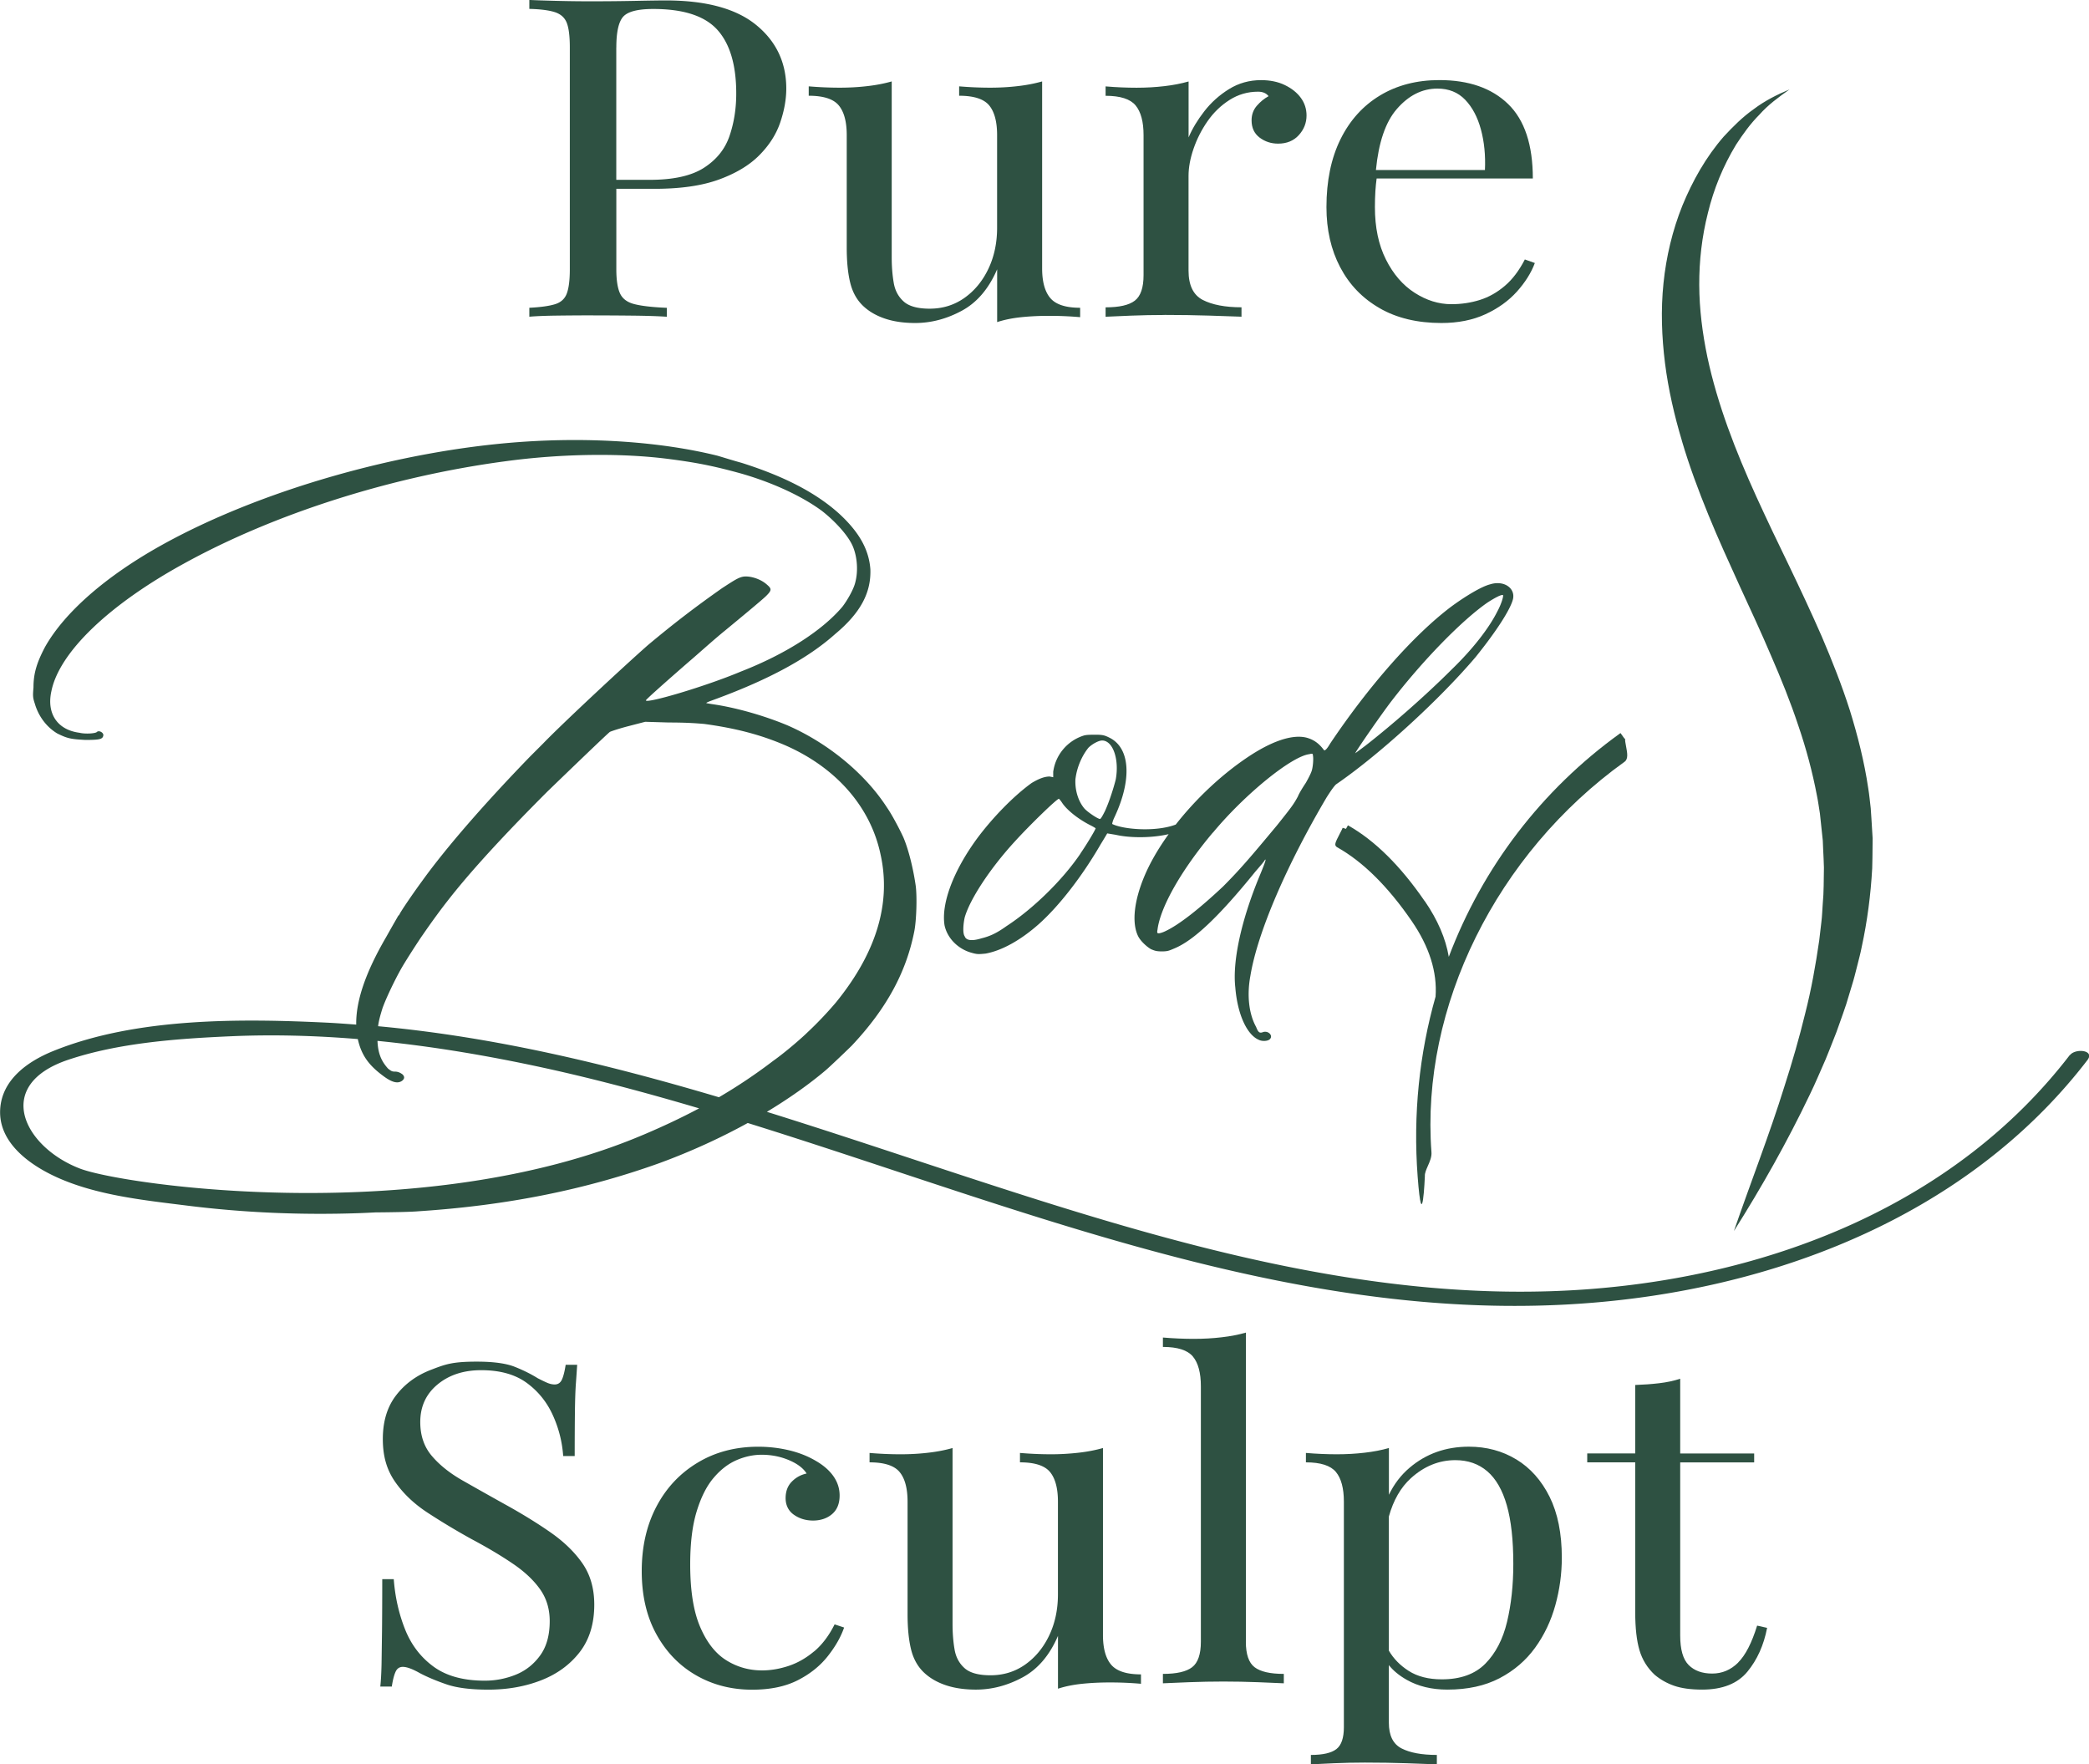
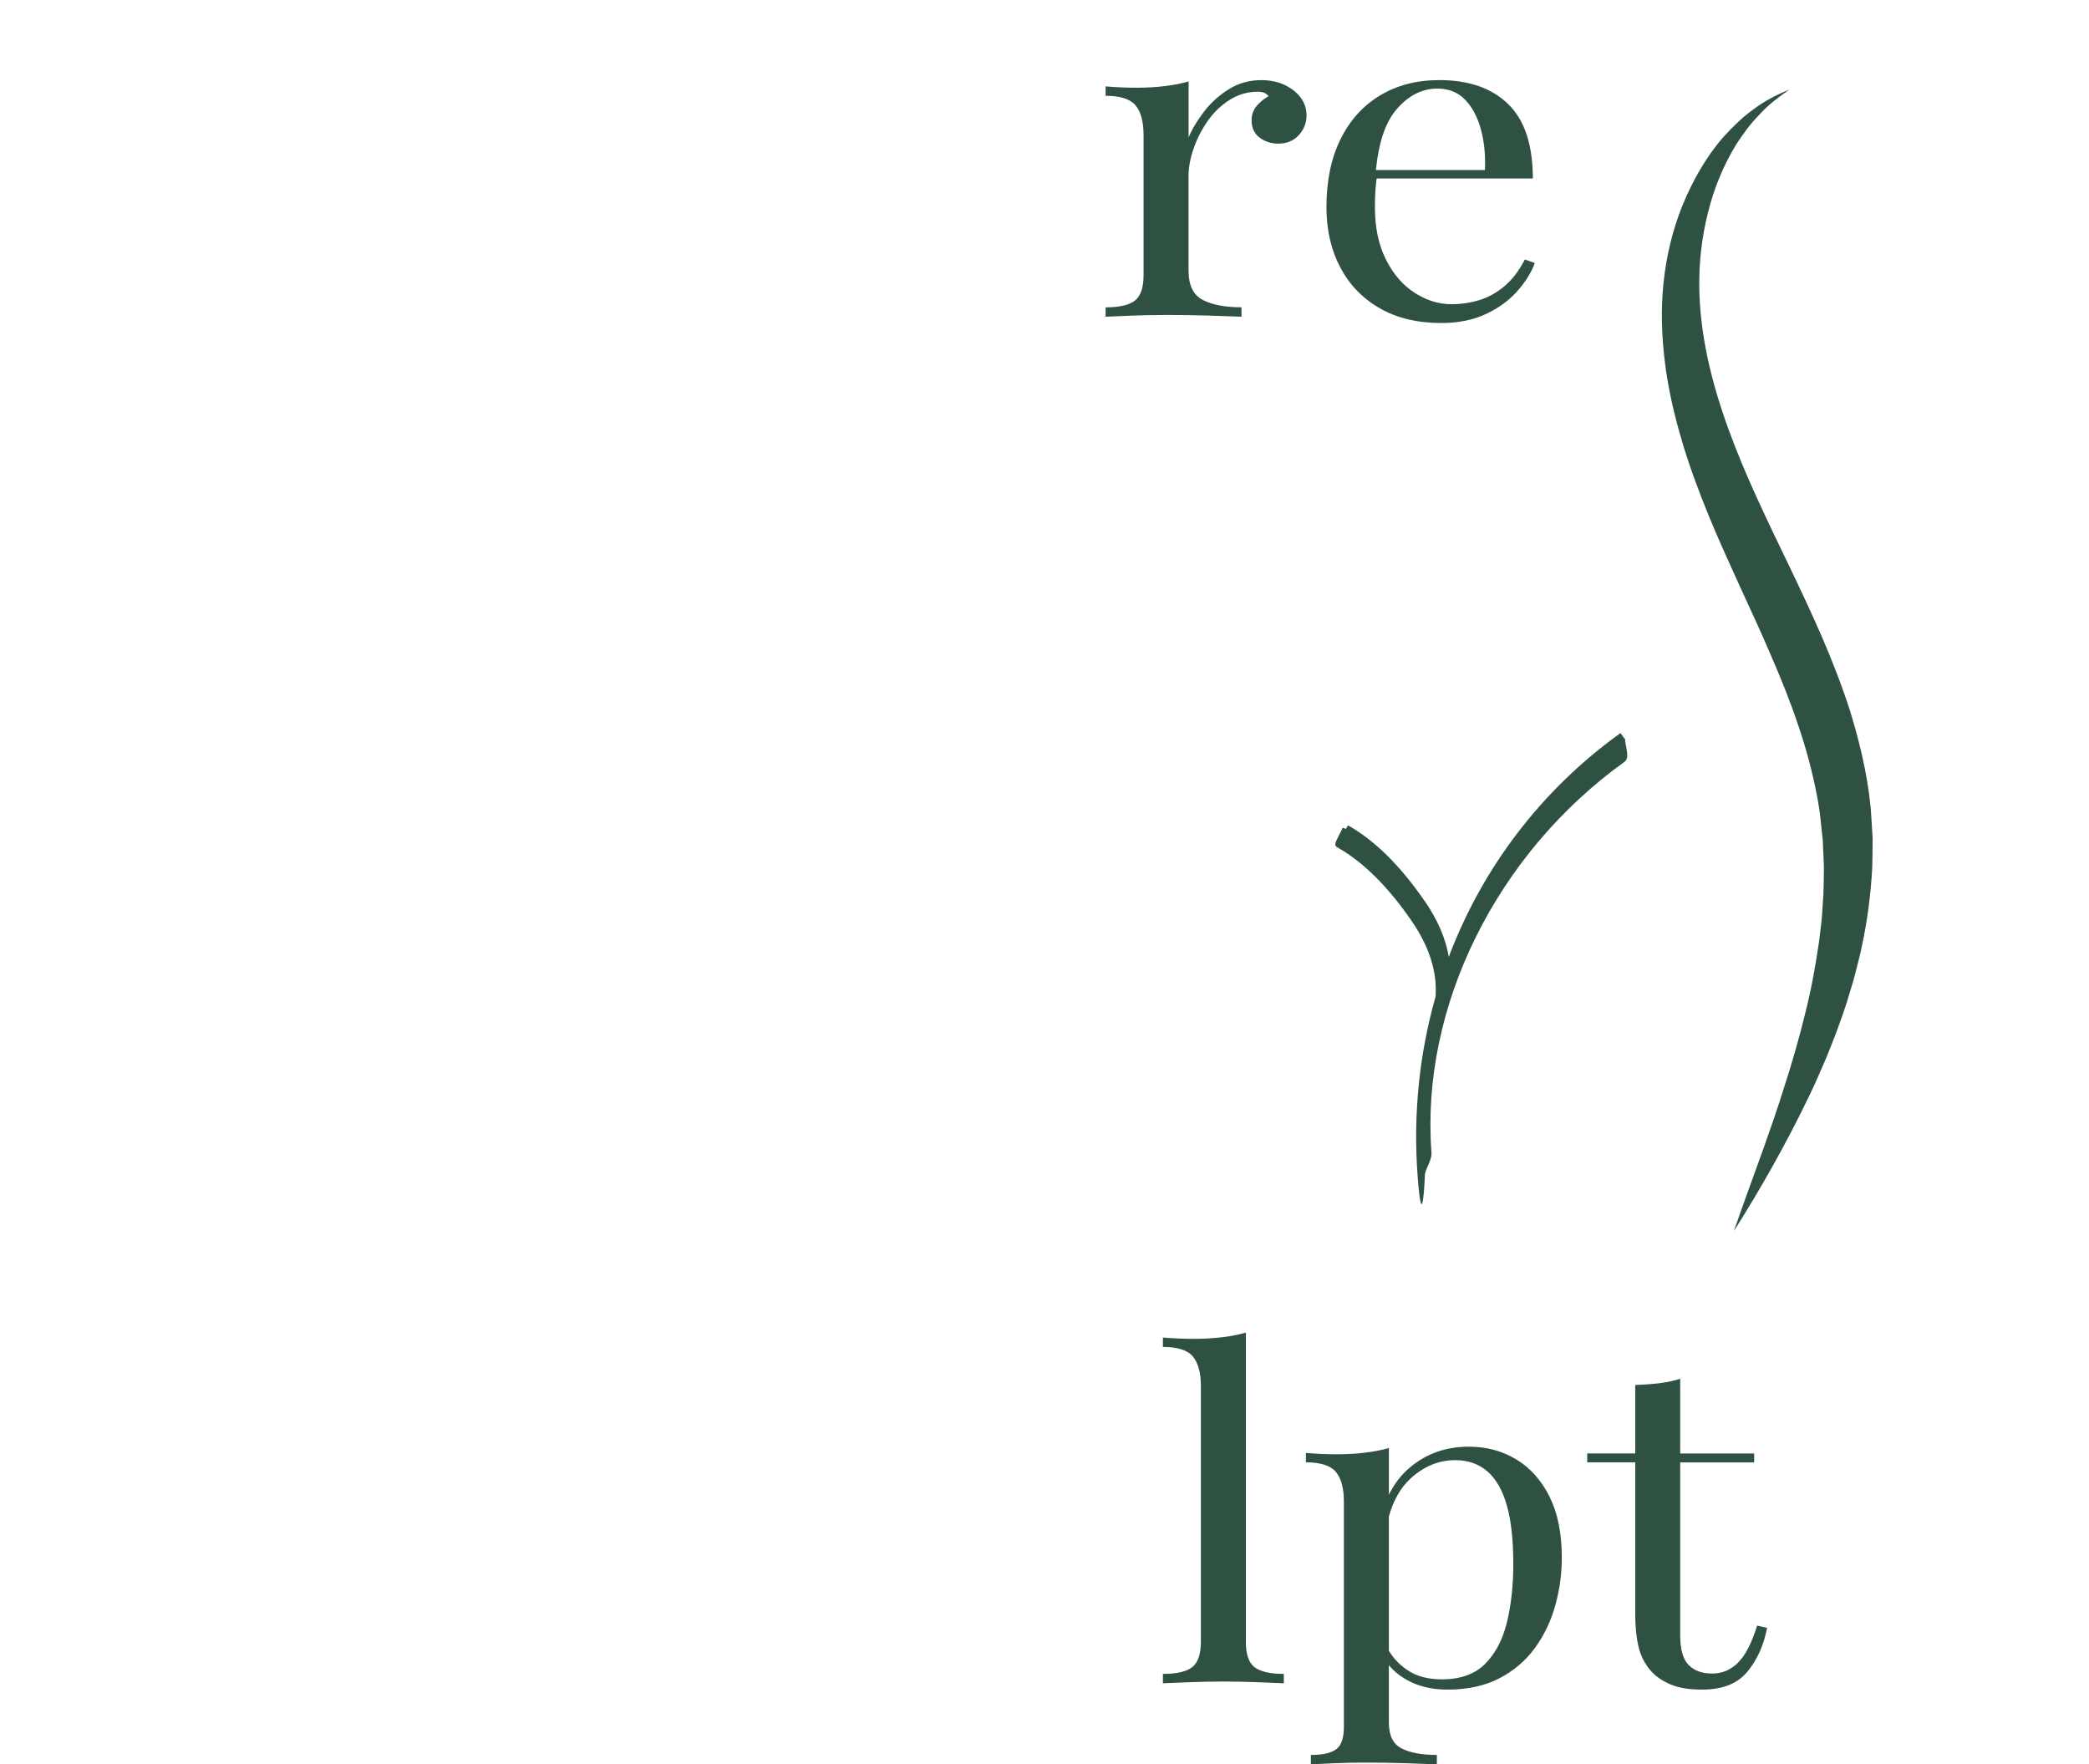
<svg xmlns="http://www.w3.org/2000/svg" id="Layer_2" data-name="Layer 2" viewBox="0 0 437.47 369.47">
  <defs>
    <style>
            .cls-1{fill:#2e5142}
        </style>
  </defs>
  <g id="_Слой_1" data-name="Слой 1">
    <path d="M352.21 92.3c1.56 5.3 3.49 10.47 5.56 15.53 2.06 5.06 4.34 10.01 6.56 14.91 2.25 4.89 4.5 9.72 6.56 14.57 2.1 4.83 4.06 9.68 5.68 14.56 1.67 4.87 2.99 9.8 3.93 14.76.26 1.24.41 2.48.62 3.73l.4 3.76.2 1.88.08 1.89c.05 1.26.14 2.53.16 3.79-.06 2.54 0 5.08-.25 7.62-.1 1.27-.12 2.55-.29 3.83l-.45 3.83c-.74 5.1-1.64 10.21-2.94 15.29-1.24 5.09-2.7 10.16-4.33 15.21-3.15 10.14-7.08 20.14-10.59 30.33 5.83-9.22 11.16-18.68 15.87-28.52 1.2-2.45 2.24-4.97 3.35-7.47.53-1.26 1.01-2.54 1.52-3.81l.75-1.91.69-1.94c.45-1.29.93-2.58 1.35-3.88l1.19-3.94c.42-1.31.74-2.65 1.08-3.98.33-1.34.7-2.66.96-4.02 1.17-5.4 1.89-10.91 2.2-16.48.05-1.39.05-2.79.07-4.19l.02-2.1-.13-2.1c-.09-1.4-.16-2.8-.27-4.2-.17-1.39-.29-2.8-.52-4.18-.82-5.55-2.2-10.99-3.84-16.29-1.69-5.3-3.73-10.43-5.88-15.47-2.2-5.02-4.51-9.95-6.84-14.8-2.36-4.84-4.65-9.65-6.85-14.46-4.37-9.61-8.15-19.31-10.28-29.3-1.04-5-1.68-10.05-1.7-15.08-.02-5.05.56-10.14 1.82-15.1 1.21-4.98 3.17-9.8 5.9-14.29 1.43-2.19 2.98-4.37 4.88-6.27 1.79-2.03 4.01-3.66 6.3-5.28-2.61 1.08-5.19 2.39-7.47 4.11-2.35 1.65-4.36 3.67-6.3 5.76-3.74 4.29-6.53 9.27-8.66 14.45-2.09 5.21-3.39 10.7-3.96 16.27-.58 5.6-.37 11.21.32 16.73.7 5.52 1.95 10.95 3.54 16.25Zm-53.84 96.43c-5.09-7.42-10.51-12.77-16.09-15.9l-.41.74-.69-.22c-.05.16-.37.78-.61 1.24-.99 1.92-1.25 2.44-.52 2.85 5.38 3.02 10.62 8.21 15.58 15.43 3.71 5.4 5.37 10.72 5 15.84-3.4 11.95-4.73 24.67-3.75 37.69s1.51-.11 1.51-.11c-.05-.6.3-1.39.63-2.14.41-.93.83-1.89.75-2.87-2.28-30.39 13.58-62.48 40.43-81.75.83-.59.58-1.86.33-3.21-.11-.54-.28-1.45-.19-1.7 0 .02-.04.07-.1.12l-.88-1.23c-16.62 11.94-28.92 28.24-35.96 46.86-.65-3.83-2.32-7.72-5.01-11.64ZM243.88 65.95c3.28 0 6.38.05 9.31.14s5.2.17 6.8.23v-1.97c-3.42 0-6.12-.52-8.11-1.54-1.99-1.03-2.98-3.08-2.98-6.14V36.81q0-2.625 1.05-5.67c.7-2.03 1.67-3.95 2.93-5.76s2.79-3.29 4.61-4.45c1.81-1.15 3.8-1.73 5.97-1.73.98 0 1.71.31 2.2.94q-1.365.75-2.46 2.01c-.73.84-1.1 1.86-1.1 3.05 0 1.56.56 2.76 1.68 3.61 1.11.84 2.41 1.27 3.87 1.27 1.81 0 3.26-.59 4.34-1.78s1.62-2.56 1.62-4.12c0-1.37-.4-2.61-1.2-3.7s-1.92-1.98-3.35-2.67-3.09-1.03-4.97-1.03c-2.44 0-4.68.62-6.7 1.87s-3.75 2.8-5.18 4.64-2.53 3.67-3.3 5.48V17.06c-1.54.44-3.23.77-5.08.98-1.85.22-3.79.33-5.81.33s-4.26-.09-6.49-.28v1.97c3.07 0 5.16.67 6.28 2.01 1.11 1.34 1.67 3.42 1.67 6.23v29.32q0 3.93-1.83 5.34c-1.22.94-3.26 1.4-6.12 1.4v1.97c1.19-.06 2.95-.14 5.29-.23s4.69-.14 7.06-.14Zm45.05-1.4c3.59 2.06 7.9 3.09 12.92 3.09q5.235 0 9.21-1.83c2.65-1.22 4.85-2.8 6.59-4.73 1.74-1.94 3-3.93 3.77-6l-2.09-.75c-1.19 2.31-2.58 4.16-4.19 5.53s-3.35 2.36-5.23 2.95-3.87.89-5.97.89c-2.65 0-5.22-.8-7.69-2.39-2.48-1.59-4.49-3.92-6.02-6.98-1.54-3.06-2.3-6.71-2.3-10.96 0-1.12.03-2.25.1-3.37.06-.95.15-1.81.26-2.62H321c0-7.06-1.73-12.26-5.18-15.6s-8.25-5.01-14.39-5.01c-4.74 0-8.9 1.08-12.45 3.23-3.56 2.15-6.32 5.22-8.27 9.18-1.95 3.97-2.93 8.7-2.93 14.19q0 7.125 2.88 12.6c1.92 3.65 4.67 6.51 8.27 8.57Zm3.56-41.69c2.48-2.87 5.32-4.31 8.53-4.31 2.37 0 4.31.78 5.81 2.34s2.6 3.64 3.3 6.23.98 5.42.84 8.48h-22.83c.56-5.76 2-10.02 4.35-12.74m25.05 282.76c-2.93-1.78-6.25-2.67-9.94-2.67-4.82 0-8.95 1.47-12.4 4.4-1.83 1.55-3.27 3.45-4.34 5.67v-9.79c-1.53.44-3.23.77-5.08.98-1.85.22-3.79.33-5.81.33s-4.26-.09-6.49-.28v1.97c3.07 0 5.16.67 6.28 2.01 1.11 1.34 1.67 3.42 1.67 6.23v47.22c0 2.25-.52 3.78-1.57 4.59s-2.82 1.22-5.34 1.22v1.97c1.12-.06 2.74-.14 4.87-.23s4.27-.14 6.44-.14c3.07 0 5.97.05 8.69.14s4.85.17 6.38.23v-1.97c-3.14 0-5.6-.45-7.38-1.36s-2.67-2.7-2.67-5.39v-12.06c.9 1.14 2.14 2.17 3.72 3.07 2.41 1.37 5.25 2.06 8.53 2.06 4.26 0 7.9-.8 10.94-2.39s5.51-3.72 7.43-6.37 3.33-5.62 4.24-8.9 1.36-6.6 1.36-9.98c0-5.06-.86-9.31-2.56-12.74-1.71-3.43-4.03-6.04-6.96-7.82Zm-1.94 34.01c-.87 3.65-2.39 6.57-4.55 8.76s-5.2 3.28-9.11 3.28c-2.79 0-5.11-.59-6.96-1.78-1.79-1.15-3.16-2.56-4.13-4.23v-28.09c.95-3.42 2.49-6.09 4.6-8.01 2.79-2.53 5.9-3.79 9.32-3.79 2.65 0 4.88.78 6.7 2.34 1.81 1.56 3.17 3.93 4.08 7.12.91 3.18 1.36 7.28 1.36 12.27 0 4.44-.44 8.48-1.31 12.13m48.4 8.53c-1.54 1.53-3.35 2.3-5.44 2.3s-3.73-.59-4.92-1.78-1.78-3.25-1.78-6.18v-36.26h15.49v-1.87h-15.49v-15.65c-1.33.44-2.79.75-4.4.94s-3.28.31-5.02.37v14.33h-10.05v1.87h10.05v31.38c0 3.31.3 5.97.89 7.96.59 2 1.66 3.72 3.19 5.15 1.19 1 2.55 1.77 4.08 2.3s3.49.8 5.86.8c4.25 0 7.41-1.25 9.47-3.75s3.43-5.56 4.13-9.18l-2.09-.47c-1.12 3.62-2.44 6.2-3.98 7.73Zm-103.09-4.36v-64.74c-1.53.44-3.23.77-5.08.98-1.85.22-3.79.33-5.81.33s-4.26-.09-6.49-.28v1.97c3.07 0 5.16.67 6.28 2.01 1.11 1.34 1.67 3.42 1.67 6.23v53.49q0 3.93-1.83 5.34c-1.22.94-3.26 1.4-6.12 1.4v1.97c1.19-.06 3-.14 5.44-.23s4.85-.14 7.22-.14 4.87.05 7.27.14c2.41.09 4.2.17 5.39.23v-1.97c-2.86 0-4.9-.47-6.12-1.4s-1.83-2.72-1.83-5.34Z" class="cls-1" />
-     <path d="M220.56 161.7v1.06l-.75-.15c-1.05 0-2.26.45-3.77 1.36-3.77 2.71-8.14 7.23-11.3 11.45-5.12 6.93-7.69 13.87-6.93 18.39.6 2.71 2.86 4.97 5.73 5.73 1.06.3 1.36.3 2.86.15 3.31-.6 7.23-2.71 11.15-6.18 4.22-3.77 9.04-9.95 12.96-16.73.75-1.21 1.36-2.26 1.36-2.26l1.81.3c2.61.61 7.17.76 11.05-.14-2.18 3.02-3.96 6.09-5.17 9.03-2.11 5.12-2.56 9.65-1.21 12.36.45.9 1.66 2.11 2.71 2.71.75.3 1.06.45 2.26.45s1.51-.15 2.56-.6c4.07-1.66 9.34-6.63 17.03-16.13 1.05-1.21 1.96-2.26 1.96-2.41.3-.3.3 0-1.21 3.62-3.77 9.19-5.58 17.63-4.97 23.06.45 5.58 2.41 9.95 4.97 11 .6.3 1.81.3 2.26-.15.75-.75-.3-1.81-1.36-1.51-.75.3-1.05.15-1.51-1.06-1.51-2.71-1.96-6.63-1.2-10.7 1.51-9.19 7.69-23.36 15.97-37.38 1.06-1.66 1.51-2.26 1.96-2.71 9.04-6.18 21.7-17.78 29.24-26.67 4.37-5.42 7.38-10.1 7.84-12.21.45-2.26-1.96-3.92-4.82-3.01-1.81.45-5.28 2.56-8.14 4.67-7.99 6.03-17.33 16.73-25.32 28.63q-1.06 1.81-1.36 1.36c-.9-1.21-1.96-2.11-3.62-2.56-3.01-.75-7.38.75-12.51 4.22-5.51 3.73-10.75 8.72-14.87 13.98-4.2 1.6-11.02 1.03-13.31-.12 0-.15.15-.75.45-1.36 3.77-7.99 3.31-14.62-1.06-16.73-.9-.45-1.36-.6-2.71-.6-1.21 0-1.96 0-2.56.15a9.26 9.26 0 0 0-6.48 7.69Zm63.29-4.07c.9-1.51 4.97-7.38 7.23-10.4 6.78-8.89 15.22-17.48 20.5-21.1 1.66-1.06 2.86-1.66 3.17-1.51.15.15-.3 1.81-1.21 3.47-1.66 3.32-4.97 7.69-9.49 12.06-5.58 5.58-12.66 11.76-18.08 15.98-1.81 1.36-2.41 1.81-2.11 1.51Zm-29.84 16.73c6.63-7.99 16.43-15.97 20.19-16.43.6-.15.75-.15.75.3.15.6 0 2.56-.3 3.31-.15.45-.6 1.36-1.2 2.41-.6.9-1.36 2.11-1.66 2.86-.9 1.66-1.36 2.26-4.37 6.03-5.28 6.33-7.54 9.04-11.3 12.81-4.97 4.67-9.19 7.99-12.06 9.34-.6.3-1.21.45-1.36.45-.3 0-.45 0-.3-.75.6-4.82 5.12-12.66 11.6-20.35Zm-27.73 4.37c-3.77 5.58-9.95 11.6-15.52 15.22-2.11 1.51-3.47 2.11-5.27 2.56-1.96.6-3.17.45-3.47-.45-.45-.6-.3-2.56 0-3.92 1.06-3.77 5.28-10.25 10.55-15.98 3.01-3.31 8.74-8.89 9.19-8.89 0 0 .3.3.6.75 1.05 1.66 3.62 3.62 6.03 4.82.6.3 1.05.6 1.05.6 0 .3-2.11 3.77-3.17 5.27Zm-1.05-15.67c.3-2.41 1.36-4.82 2.71-6.48.75-.75 2.11-1.51 2.86-1.51 2.26 0 3.62 3.92 2.86 8.14-.45 1.81-1.36 4.67-2.26 6.63-.6 1.2-.9 1.66-1.05 1.66-.45 0-2.71-1.51-3.32-2.26-1.36-1.66-1.96-4.07-1.81-6.18Zm5.75 179.33v-39.16c-1.54.44-3.23.77-5.08.98s-3.79.33-5.81.33-4.26-.09-6.49-.28v1.97c3.07 0 5.16.67 6.28 2.01 1.11 1.34 1.67 3.42 1.67 6.23v19.39c0 3.19-.61 6.06-1.83 8.62s-2.9 4.59-5.02 6.09c-2.13 1.5-4.55 2.25-7.27 2.25-2.51 0-4.33-.5-5.44-1.5-1.12-1-1.82-2.31-2.09-3.93q-.42-2.43-.42-5.34v-36.82c-1.54.44-3.23.77-5.08.98-1.85.22-3.79.33-5.81.33s-4.26-.09-6.49-.28v1.97c3.07 0 5.16.67 6.28 2.01s1.68 3.42 1.68 6.23v23.52c0 2.94.24 5.4.73 7.4s1.4 3.62 2.72 4.87c1.19 1.12 2.68 2 4.5 2.62 1.81.62 3.94.94 6.38.94 3.35 0 6.61-.86 9.79-2.58q4.755-2.58 7.38-8.67v11.06c1.53-.5 3.23-.84 5.08-1.03s3.78-.28 5.81-.28c2.16 0 4.33.09 6.49.28v-1.97c-3 0-5.08-.67-6.23-2.01s-1.73-3.42-1.73-6.23" class="cls-1" />
-     <path d="M433.46 220.92c-23.91 31.14-62.02 46.03-100.3 49.01-45.24 3.52-89.67-10.02-132.15-23.95-13.41-4.4-26.87-8.93-40.41-13.15 4.57-2.76 8.75-5.69 12.34-8.73 1.21-1.05 4.82-4.52 5.42-5.12 7.39-7.84 11.45-15.52 13.11-23.96.45-2.26.6-7.23.3-9.5-.45-3.16-1.36-7.23-2.56-10.1-.75-1.66-2.41-4.82-3.47-6.33-4.67-7.23-12.51-13.56-20.8-17.18-4.67-1.96-10.4-3.62-15.22-4.37-1.06-.15-1.81-.3-1.81-.3 0-.15.9-.45 2.11-.9 11-4.07 19.14-8.44 24.87-13.56 5.42-4.52 7.54-8.74 7.38-13.56-.3-4.07-2.26-7.69-6.48-11.6-4.82-4.37-11.45-7.84-20.5-10.7-1.66-.45-4.07-1.21-5.12-1.51-11.6-2.86-26.22-3.92-41.14-2.86-25.47 1.81-54.86 10.25-75.35 21.7-11.6 6.48-20.19 14.02-24.26 21.25-1.66 3.17-2.41 5.43-2.41 8.44-.15 1.81-.15 2.11.3 3.47.75 2.56 2.41 4.82 4.67 6.18 2.11 1.05 2.86 1.2 5.88 1.36 3.01 0 3.62-.15 3.77-.9.15-.6-.9-1.21-1.36-.75-.3.3-2.41.45-3.62.15-4.67-.6-6.93-4.07-5.88-8.74 1.66-8.14 12.06-18.08 27.73-26.68 19.14-10.55 43.55-18.23 67.07-21.4 12.06-1.66 24.87-1.81 34.96-.45 5.73.75 9.34 1.51 14.77 3.01 6.78 1.96 12.81 4.82 16.88 7.84 2.86 2.26 5.58 5.27 6.48 7.54.9 2.26 1.05 5.12.45 7.38-.3 1.36-1.66 3.77-2.71 5.12-4.07 4.82-11.6 9.8-21.25 13.56-7.54 3.17-19.89 6.78-19.89 6.03 0-.15 3.17-3.01 8.89-7.99 1.96-1.66 5.27-4.67 7.69-6.63 3.47-2.86 7.84-6.48 8.59-7.23 1.21-1.2 1.21-1.51.15-2.41-1.36-1.21-3.47-1.81-4.82-1.66-1.06.15-1.96.75-4.52 2.41-5.58 3.92-10.1 7.38-15.52 11.91-4.97 4.37-17.93 16.43-22 20.65l-2.71 2.71c-9.49 9.79-17.63 19.14-22.61 26.07-1.66 2.26-3.62 5.12-4.37 6.33-.3.45-.45.9-.6.9 0 0-1.14 1.99-1.21 2.11 0 0-.6 1.06-1.36 2.41-4.35 7.47-6.35 13.46-6.26 18.32-1.93-.14-3.86-.29-5.79-.39-18.4-.9-40.33-1.11-57.7 5.94C5.84 222.25.42 226.05.04 232.26c-.43 7 6.17 11.68 11.81 14.25 8.36 3.81 18.33 4.83 27.36 5.96 11.89 1.49 23.89 1.99 35.87 1.58 1.19-.04 2.37-.1 3.56-.16 3.85-.03 7.51-.1 9.02-.24 18.54-1.21 34.96-4.52 50.49-10.1 6.51-2.39 12.73-5.24 18.44-8.38 62.08 19.32 123.81 46.07 189.58 36.17 35.04-5.28 68.99-20.73 90.95-49.32 1.66-2.16-2.51-2.52-3.62-1.08Zm-298.81 16.74c-45.89 19.48-108.72 10.58-117.91 7.05-11.75-4.51-18.28-17.5-2.4-22.8 10.57-3.53 22.78-4.41 33.85-4.9 8.92-.4 17.85-.15 26.74.58.74 3.34 2.27 5.47 5.31 7.71 1.81 1.36 3.01 1.66 3.92 1.06.6-.45.6-.9.15-1.36-.6-.45-1.06-.6-1.66-.6s-.75-.15-1.36-.6c-1.5-1.64-2.13-3.29-2.24-5.83 11.82 1.17 23.56 3.18 35.14 5.71 10.77 2.36 21.5 5.25 32.22 8.42-3.7 1.97-7.59 3.8-11.77 5.57Zm15.89-7.89c-23.38-6.94-47.07-12.64-71.36-14.87.15-1.17.45-2.26.92-3.77.75-2.11 2.56-5.88 3.92-8.29 1.21-2.11 4.07-6.48 4.52-7.08 0 0 2.56-3.77 5.28-7.23 4.82-6.18 11.76-13.71 20.8-22.76 4.52-4.37 12.66-12.21 13.11-12.51.3-.15 2.11-.75 3.92-1.21l3.47-.9 4.97.15c3.62 0 5.58.15 7.38.3 6.63.9 11.76 2.26 16.73 4.37 10.85 4.67 18.08 12.96 20.19 22.91 2.26 10.1-.75 20.5-9.34 31.05a76 76 0 0 1-6.03 6.33c-1.06 1.05-4.52 4.07-7.08 5.88a112 112 0 0 1-11.39 7.64ZM124.25 66.05c2.86 0 5.69.02 8.48.05s5.09.11 6.91.23v-1.87c-2.93-.12-5.16-.37-6.7-.75-1.54-.37-2.56-1.12-3.09-2.25-.52-1.12-.78-2.81-.78-5.06V39.54h8.06c5.44 0 9.94-.66 13.5-1.97s6.37-3.01 8.43-5.11c2.06-2.09 3.51-4.37 4.34-6.84.84-2.47 1.26-4.83 1.26-7.07 0-5.43-2.09-9.87-6.28-13.3-4.19-3.44-10.51-5.16-18.95-5.16q-1.89 0-6.39.09t-9.42.09c-2.3 0-4.64-.03-7.01-.09s-4.29-.12-5.76-.19v1.87c2.37.06 4.17.3 5.39.7q1.83.615 2.46 2.25c.42 1.09.63 2.8.63 5.11v46.47c0 2.25-.21 3.93-.63 5.06s-1.24 1.87-2.46 2.25-3.02.63-5.39.75v1.87c1.47-.12 3.38-.2 5.76-.23 2.37-.03 4.92-.05 7.64-.05Zm4.82-56.12c0-3.25.49-5.4 1.46-6.46.98-1.06 3.07-1.59 6.28-1.59 6.35 0 10.83 1.47 13.45 4.4 2.62 2.94 3.92 7.37 3.92 13.3 0 3.19-.47 6.15-1.41 8.9s-2.72 4.96-5.34 6.65-6.4 2.53-11.36 2.53h-7.01V9.93Zm46.57 12.13c1.12 1.34 1.68 3.42 1.68 6.23v23.52c0 2.94.24 5.4.73 7.4s1.4 3.62 2.72 4.87c1.19 1.12 2.68 2 4.5 2.62 1.81.62 3.94.94 6.38.94 3.35 0 6.61-.86 9.79-2.58q4.755-2.58 7.38-8.67v11.06c1.53-.5 3.23-.84 5.08-1.03s3.78-.28 5.81-.28c2.16 0 4.33.09 6.49.28v-1.97c-3 0-5.08-.67-6.23-2.01s-1.73-3.42-1.73-6.23V17.05c-1.54.44-3.23.77-5.08.98-1.85.22-3.79.33-5.81.33s-4.26-.09-6.49-.28v1.97c3.07 0 5.16.67 6.28 2.01 1.11 1.34 1.67 3.42 1.67 6.23v19.39c0 3.19-.61 6.06-1.83 8.62s-2.9 4.59-5.02 6.09c-2.13 1.5-4.55 2.25-7.27 2.25-2.51 0-4.33-.5-5.44-1.5-1.12-1-1.82-2.31-2.09-3.93q-.42-2.43-.42-5.34V17.05c-1.54.44-3.23.77-5.08.98-1.85.22-3.79.33-5.81.33s-4.26-.09-6.49-.28v1.97c3.07 0 5.16.67 6.28 2.01m-60.36 298.83c-2.83-1.97-6.05-3.95-9.68-5.95-3.14-1.75-6.05-3.39-8.74-4.92s-4.83-3.25-6.44-5.15-2.41-4.26-2.41-7.07c0-3.25 1.2-5.87 3.61-7.87s5.46-3 9.16-3c3.91 0 7.06.88 9.47 2.62 2.41 1.75 4.24 4 5.49 6.74 1.26 2.75 1.99 5.62 2.2 8.62h2.41c0-3.93.02-7.1.05-9.51.03-2.4.1-4.34.21-5.81s.19-2.73.26-3.79h-2.41c-.21 1.37-.47 2.41-.78 3.09-.32.69-.82 1.03-1.52 1.03-.49 0-.99-.11-1.52-.33-.52-.22-1.2-.55-2.04-.98-1.4-.87-3-1.67-4.81-2.39q-2.73-1.08-7.95-1.08c-5.22 0-6.63.58-9.63 1.73-3 1.16-5.43 2.94-7.27 5.34-1.85 2.4-2.77 5.45-2.77 9.13s.85 6.48 2.56 8.95 3.99 4.64 6.86 6.51c2.86 1.87 5.93 3.72 9.21 5.53 3.28 1.75 6.14 3.45 8.58 5.11q3.66 2.475 5.7 5.34c1.36 1.91 2.04 4.14 2.04 6.7 0 2.94-.66 5.33-1.99 7.17s-3.02 3.19-5.08 4.03a17.2 17.2 0 0 1-6.54 1.27c-4.47 0-8.04-.98-10.73-2.95s-4.67-4.57-5.96-7.82-2.08-6.74-2.36-10.49h-2.41c0 4.37-.02 8-.05 10.87-.04 2.87-.07 5.2-.1 6.98-.04 1.78-.12 3.33-.26 4.64h2.41c.21-1.37.47-2.4.79-3.09.31-.69.82-1.03 1.52-1.03.84 0 2.02.44 3.56 1.31q2.295 1.215 5.55 2.34c2.16.75 5.09 1.12 8.79 1.12 4.05 0 7.74-.66 11.09-1.97s6.03-3.28 8.06-5.9c2.02-2.62 3.04-5.93 3.04-9.93 0-3.37-.82-6.24-2.46-8.62-1.64-2.37-3.87-4.54-6.7-6.51Zm55.21 24.92c-1.68 1.41-3.45 2.42-5.34 3.05-1.88.62-3.73.94-5.55.94-2.72 0-5.22-.7-7.48-2.11-2.27-1.41-4.1-3.73-5.49-6.98-1.4-3.25-2.09-7.62-2.09-13.12 0-4.43.45-8.14 1.36-11.1.91-2.97 2.09-5.31 3.56-7.03 1.46-1.72 3.07-2.95 4.81-3.7s3.49-1.12 5.23-1.12c2.02 0 3.92.37 5.7 1.12s3.02 1.69 3.72 2.81c-1.19.25-2.22.81-3.09 1.69s-1.31 2.03-1.31 3.47.57 2.65 1.73 3.47c1.15.81 2.5 1.22 4.03 1.22s2.93-.45 3.98-1.36c1.05-.9 1.57-2.2 1.57-3.89 0-1.44-.42-2.76-1.26-3.98s-2.06-2.3-3.66-3.23c-1.68-1-3.56-1.75-5.65-2.25s-4.26-.75-6.49-.75q-7.125 0-12.66 3.33c-3.7 2.22-6.58 5.28-8.63 9.18-2.06 3.9-3.09 8.42-3.09 13.54s1.03 9.54 3.09 13.26 4.83 6.57 8.32 8.57 7.39 3 11.72 3c3.77 0 6.94-.66 9.52-1.97s4.67-2.98 6.28-5.01 2.76-4.04 3.45-6.04l-1.99-.66c-1.19 2.38-2.62 4.26-4.29 5.67Z" class="cls-1" />
  </g>
</svg>